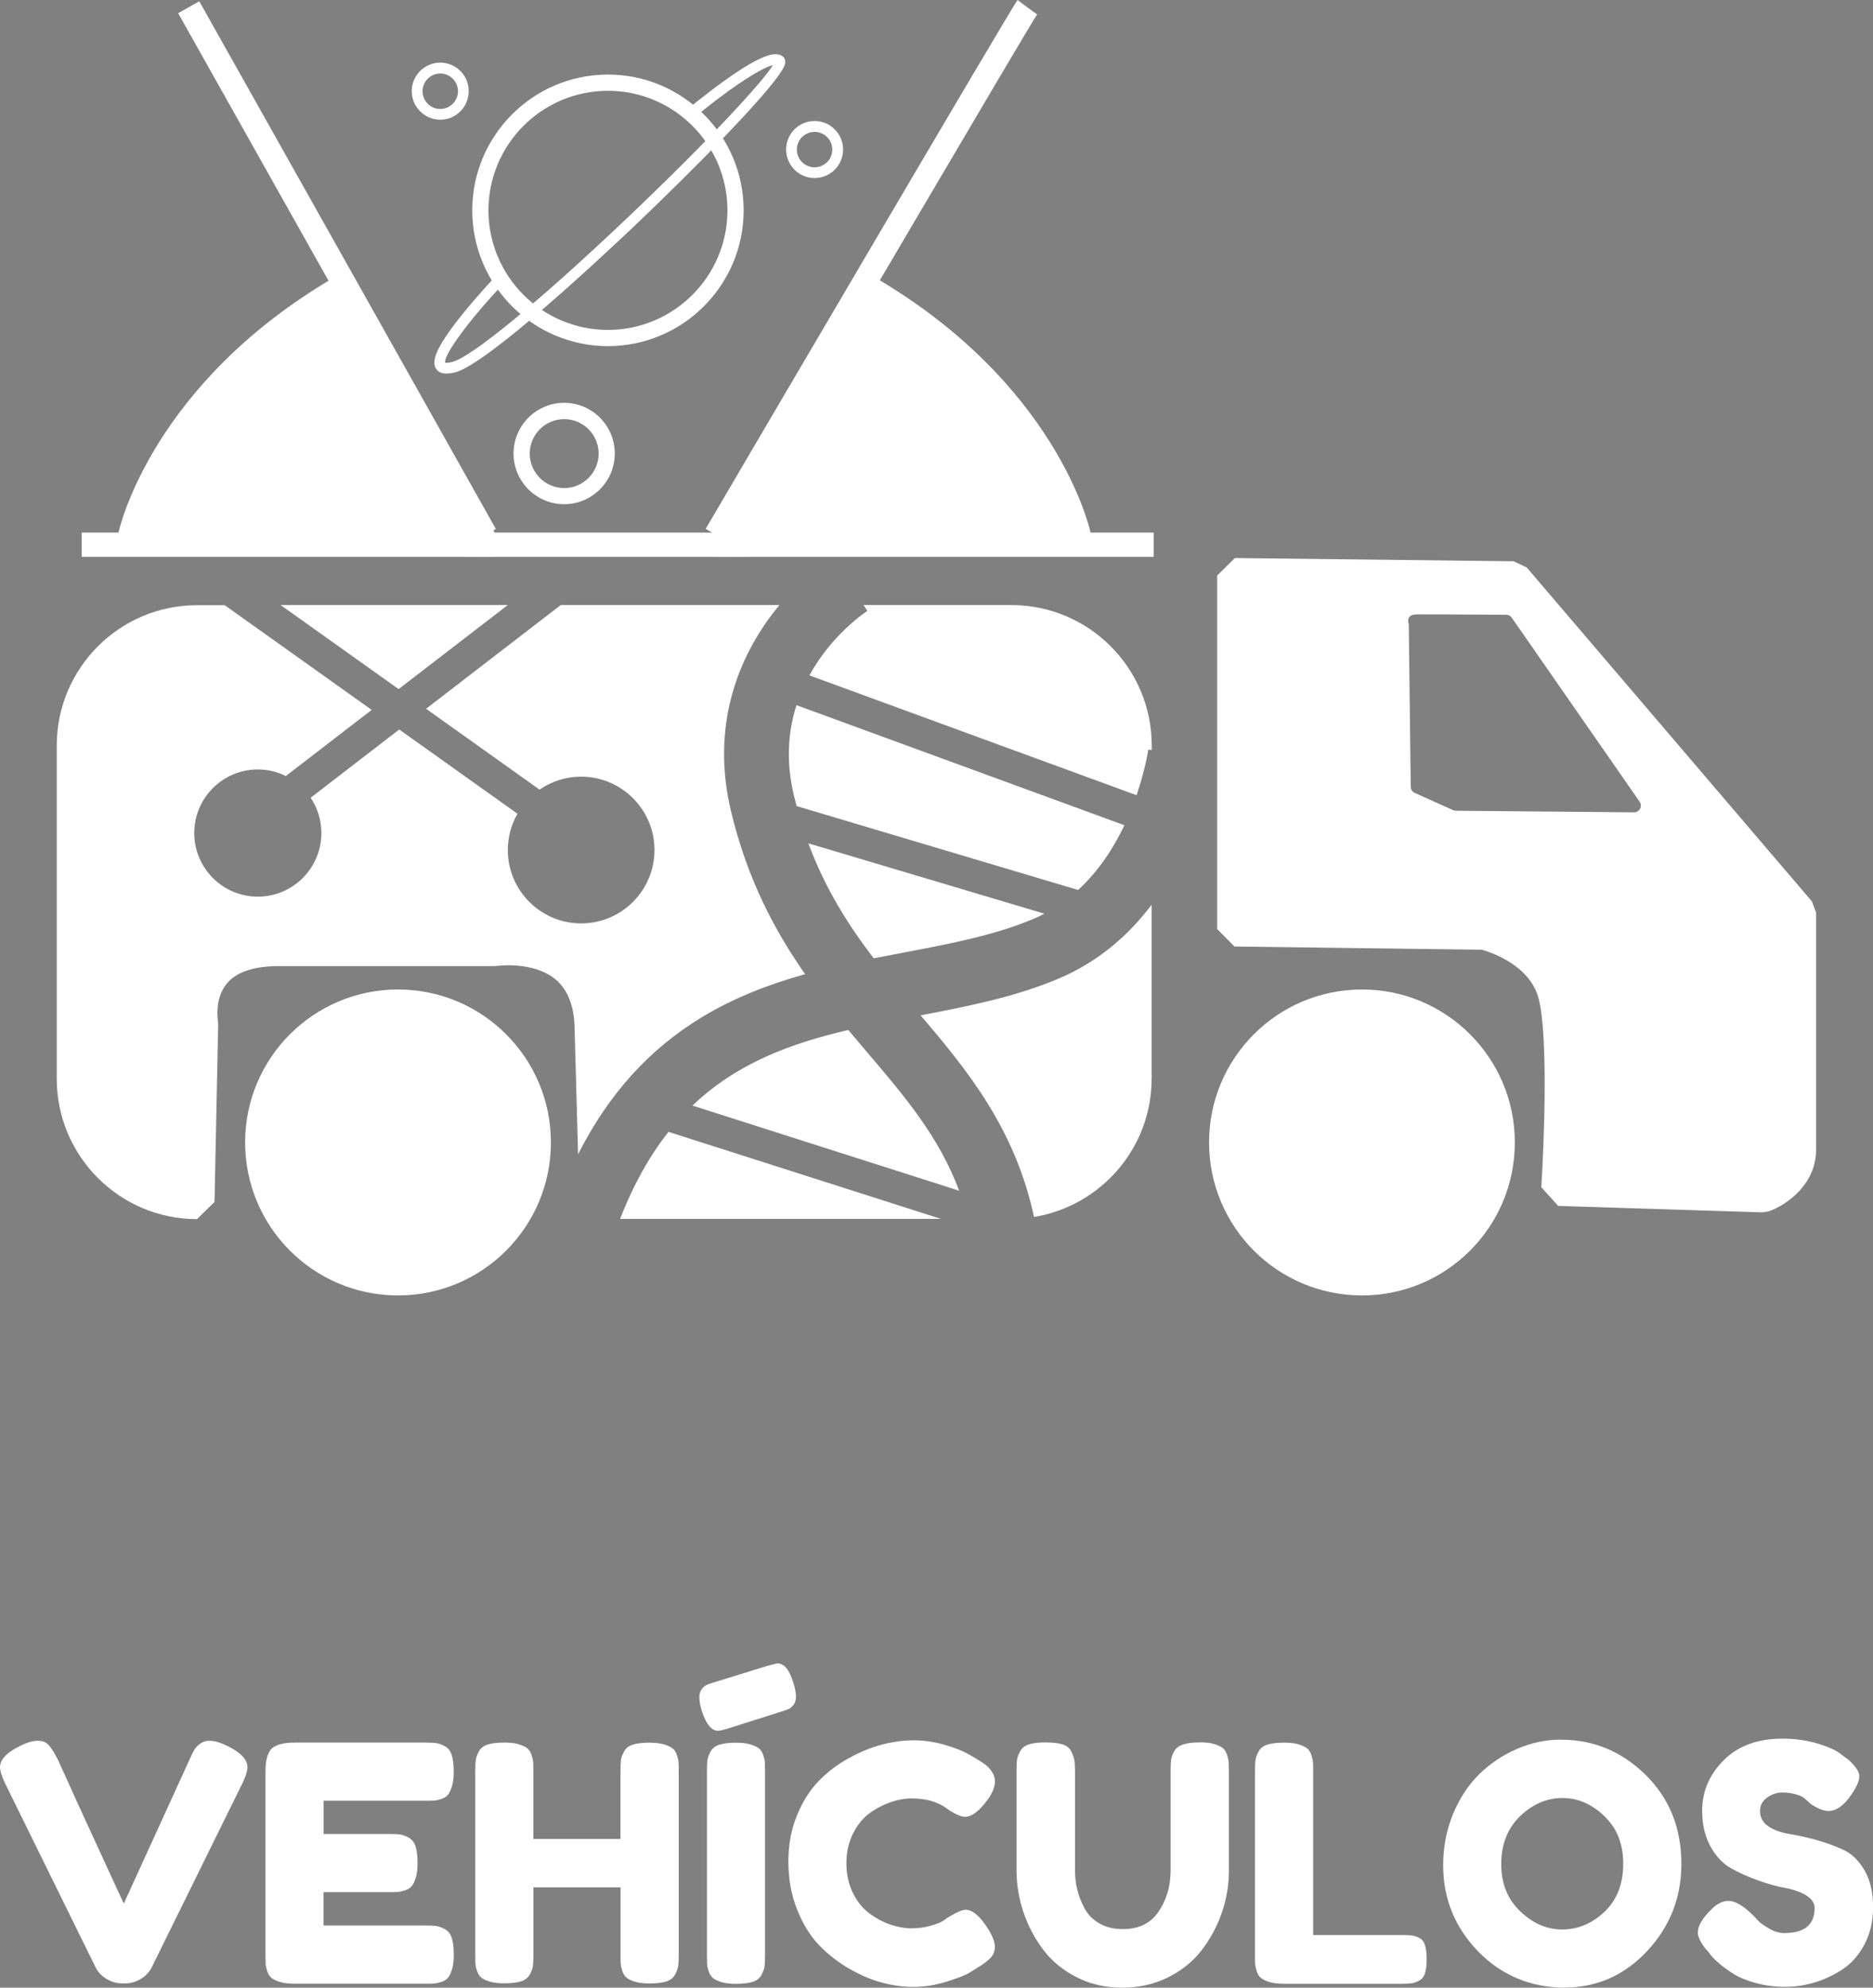
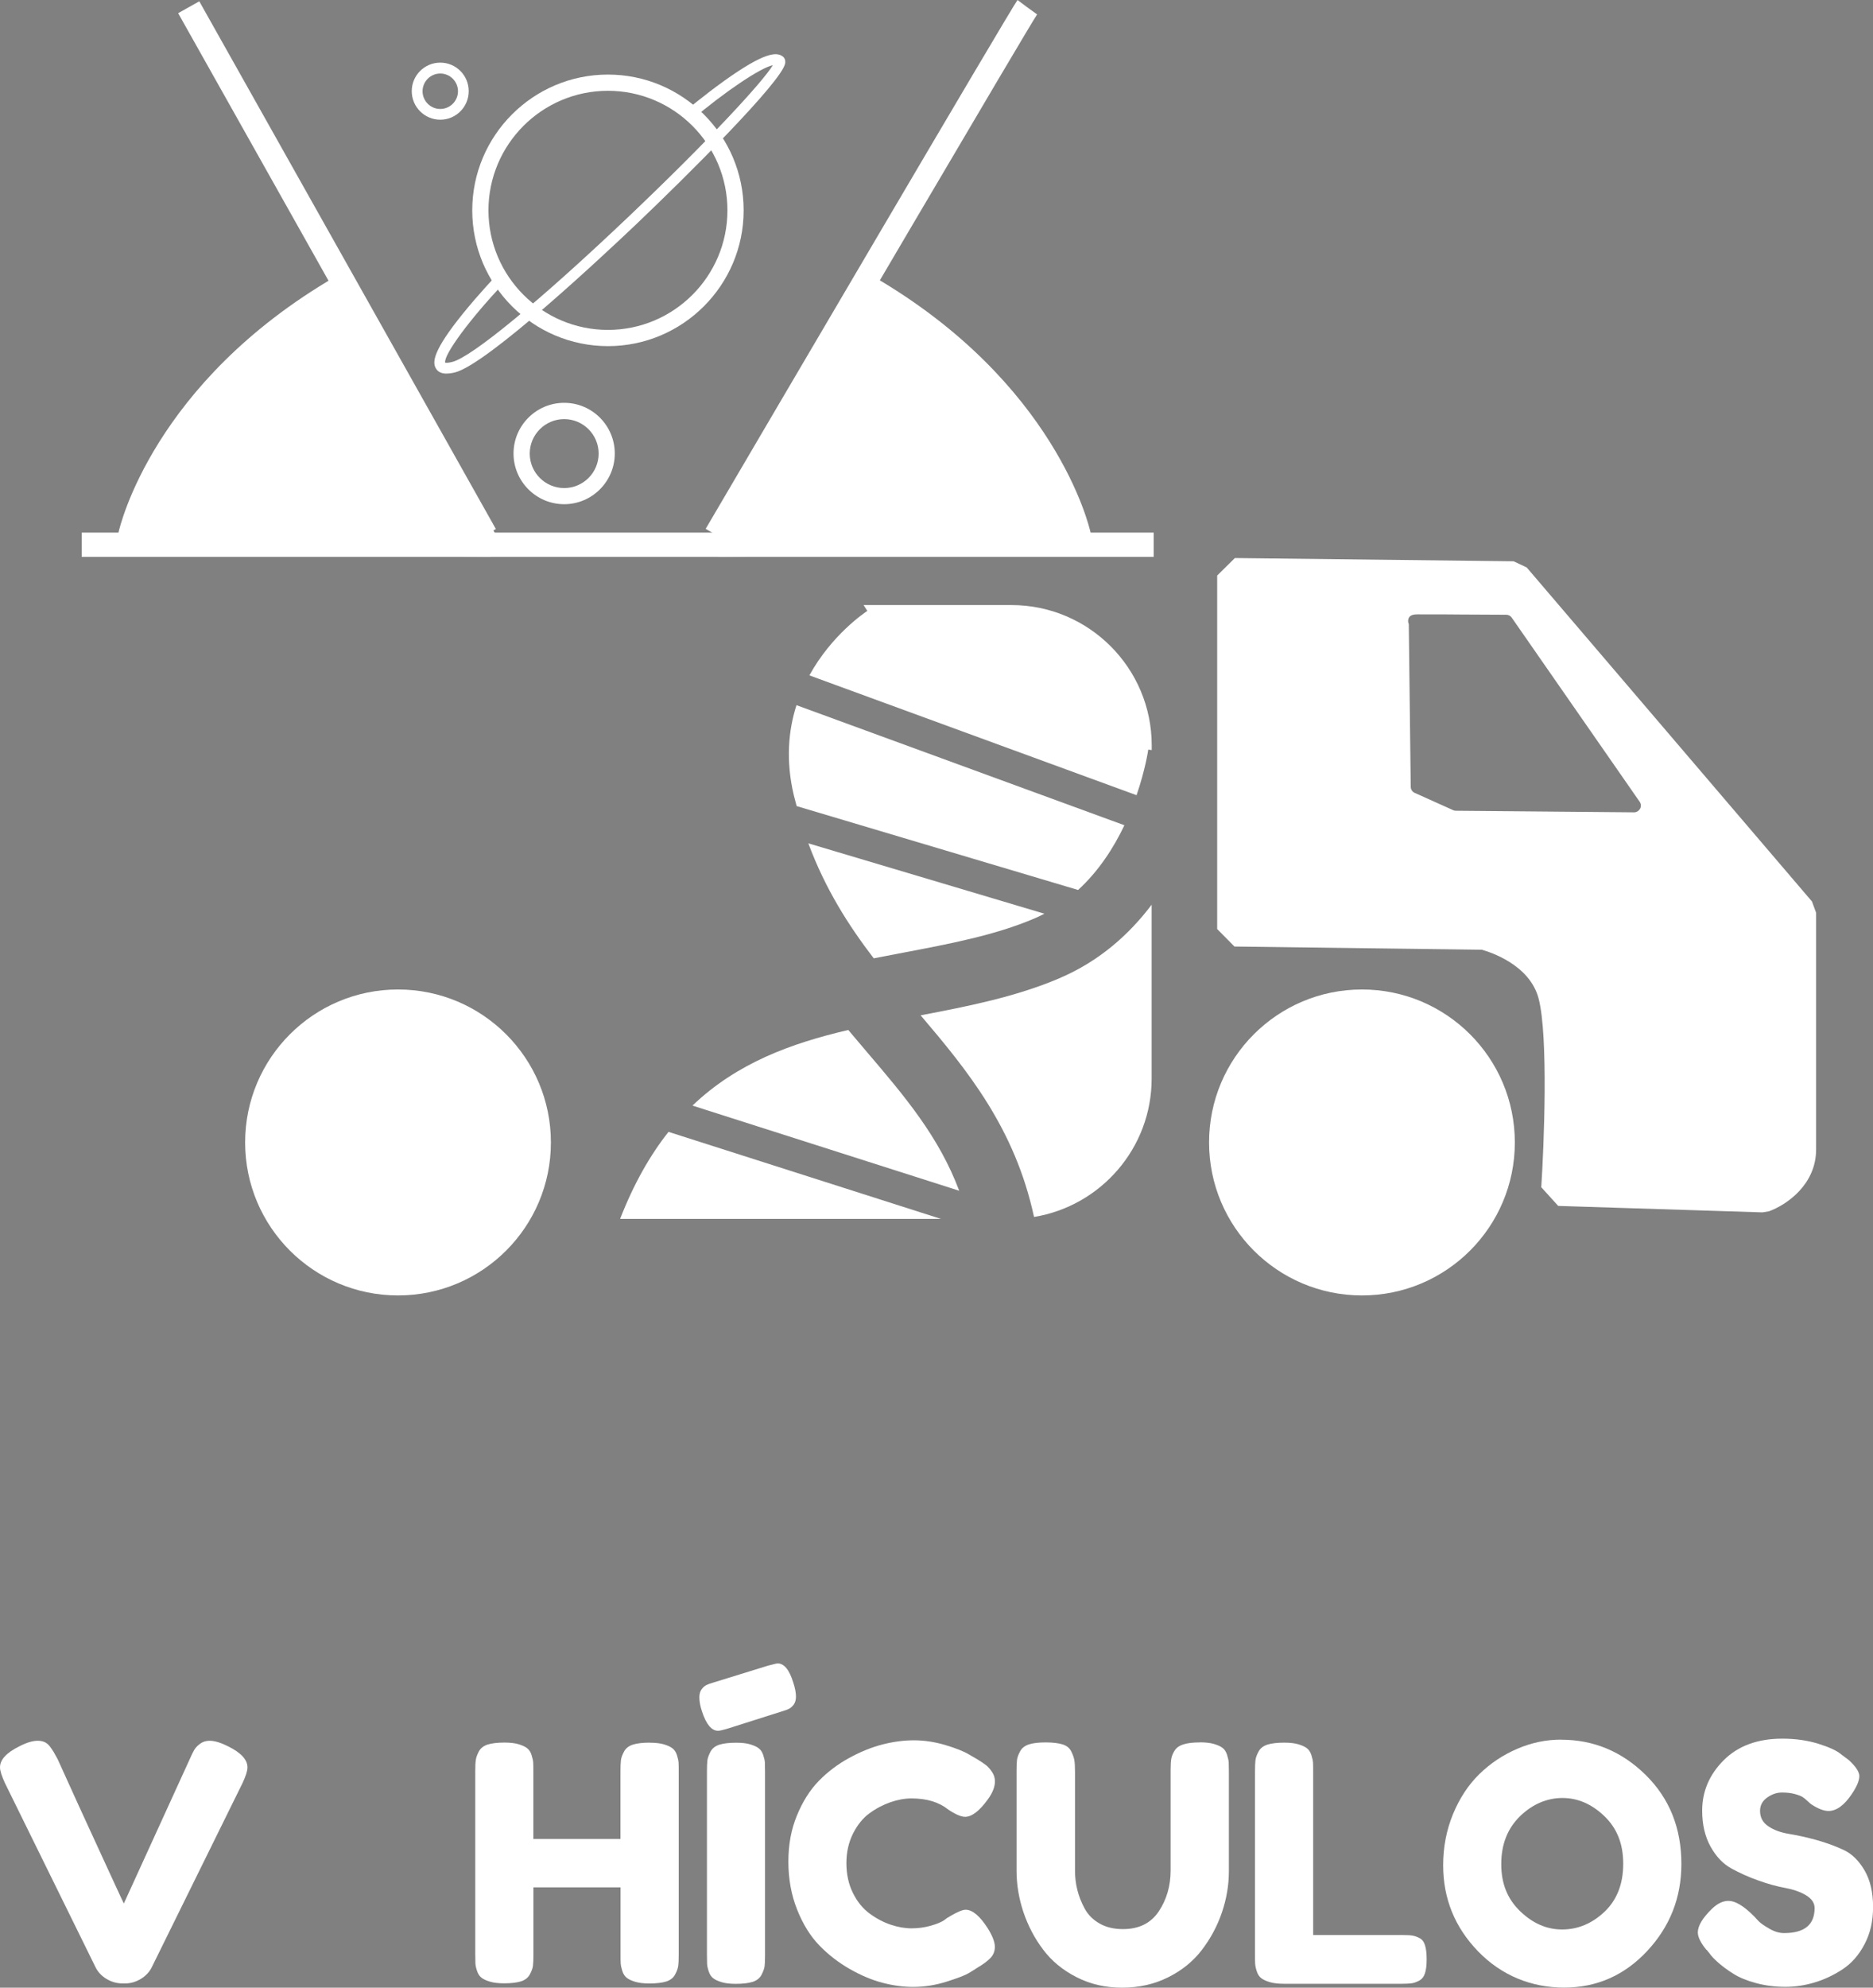
<svg xmlns="http://www.w3.org/2000/svg" id="Capa_2" data-name="Capa 2" viewBox="0 0 249.55 264.68">
  <rect x="0" y="0" width="249.55" height="264.68" fill="#808080" stroke="none" />
  <defs>
    <style>
      .cls-1 {
        fill: #fff;
      }

      .cls-2 {
        fill: #6f102b;
      }
    </style>
  </defs>
  <g id="Capa_1-2" data-name="Capa 1">
    <g>
      <g>
        <path class="cls-1" d="M30.39,232.54c1.72,.85,2.58,1.78,2.58,2.8,0,.47-.22,1.17-.66,2.1l-12.09,24.52c-.32,.64-.81,1.16-1.47,1.56-.66,.39-1.33,.59-2.03,.59h-.44c-.73,0-1.42-.2-2.08-.59-.66-.4-1.15-.91-1.47-1.56L.66,237.44c-.43-.94-.66-1.64-.66-2.1,0-1.02,.86-1.95,2.58-2.8,.96-.5,1.78-.74,2.45-.74,.35,0,.66,.06,.92,.18,.26,.12,.51,.32,.72,.61s.38,.54,.5,.74c.12,.2,.29,.53,.53,.96,.03,.06,.5,1.09,1.4,3.09,.91,2,1.87,4.12,2.91,6.37,1.04,2.25,2.01,4.37,2.93,6.37,.92,2,1.44,3.12,1.56,3.35l8.76-19.18c.24-.55,.45-.99,.63-1.29,.19-.31,.46-.58,.81-.83,.35-.25,.76-.37,1.23-.37,.67,0,1.49,.25,2.45,.74Z" />
-         <path class="cls-1" d="M43.13,256.4h13.48c.67,0,1.18,.02,1.51,.07,.33,.04,.72,.18,1.16,.42,.44,.24,.74,.63,.92,1.18,.17,.55,.26,1.3,.26,2.23,0,.76-.07,1.39-.22,1.88-.15,.5-.32,.88-.52,1.14-.21,.26-.5,.46-.9,.59-.4,.13-.73,.2-1.01,.22s-.69,.02-1.25,.02h-17.34c-.76,0-1.39-.07-1.88-.22-.5-.15-.88-.32-1.14-.53-.26-.2-.46-.5-.59-.9-.13-.39-.2-.73-.22-1.01-.01-.28-.02-.69-.02-1.25v-24.35c0-1.49,.28-2.5,.83-3.04,.56-.54,1.61-.81,3.15-.81h17.25c.67,0,1.18,.02,1.51,.07,.33,.04,.72,.18,1.16,.42,.44,.23,.74,.63,.92,1.18,.17,.55,.26,1.3,.26,2.23,0,.76-.07,1.39-.22,1.88s-.32,.87-.52,1.14c-.21,.26-.5,.46-.9,.59-.4,.13-.73,.2-1.01,.22-.28,.02-.69,.02-1.25,.02h-13.44v4.42h8.67c.67,0,1.17,.02,1.51,.07,.33,.04,.72,.18,1.16,.42,.44,.24,.74,.63,.92,1.18,.18,.55,.26,1.3,.26,2.23,0,.76-.07,1.39-.22,1.88-.15,.5-.32,.87-.53,1.14-.2,.26-.51,.46-.92,.59-.41,.13-.75,.2-1.03,.22s-.69,.02-1.25,.02h-8.58v4.42Z" />
        <path class="cls-1" d="M86.57,232.06c.76,0,1.39,.07,1.89,.22,.5,.15,.87,.32,1.14,.53,.26,.2,.46,.5,.59,.9,.13,.4,.2,.73,.22,1.01s.02,.69,.02,1.25v24.3c0,.67-.02,1.17-.07,1.51-.04,.33-.18,.72-.42,1.16-.23,.44-.63,.74-1.18,.92-.56,.17-1.3,.26-2.23,.26-.76,0-1.39-.07-1.88-.22-.5-.15-.88-.32-1.14-.53-.26-.2-.46-.5-.59-.9s-.2-.73-.22-1.01c-.02-.28-.02-.69-.02-1.25v-8.89h-11.61v8.93c0,.67-.02,1.17-.06,1.51-.04,.33-.18,.72-.42,1.16s-.63,.74-1.18,.92c-.55,.17-1.3,.26-2.23,.26-.76,0-1.39-.07-1.89-.22s-.88-.32-1.14-.53c-.26-.2-.46-.5-.59-.9-.13-.39-.21-.73-.22-1.01-.01-.28-.02-.69-.02-1.25v-24.3c0-.67,.02-1.17,.07-1.51,.04-.34,.18-.72,.41-1.16,.24-.44,.63-.74,1.18-.92,.56-.17,1.3-.26,2.23-.26,.76,0,1.39,.07,1.88,.22s.88,.32,1.14,.53c.26,.2,.46,.5,.59,.9,.13,.4,.2,.73,.22,1.01s.02,.69,.02,1.25v8.93h11.61v-8.98c0-.67,.02-1.17,.06-1.51,.04-.34,.18-.72,.42-1.16,.23-.44,.63-.74,1.18-.92,.55-.17,1.3-.26,2.23-.26Z" />
        <path class="cls-1" d="M96.99,230.17h-.04s-.06,.04-.09,.04c-.58,.17-.98,.26-1.18,.26-.88,0-1.59-.86-2.15-2.58-.24-.7-.35-1.33-.35-1.88,0-.44,.1-.79,.29-1.05,.19-.26,.4-.45,.63-.57,.24-.12,.56-.23,.97-.35l7.22-2.23c.76-.2,1.2-.31,1.31-.31,.88,0,1.58,.86,2.1,2.58,.23,.7,.35,1.31,.35,1.84,0,.44-.1,.79-.29,1.05-.19,.26-.4,.45-.63,.57s-.56,.24-.96,.35l-7.18,2.28Zm-2.8,5.74c0-.67,.02-1.17,.06-1.51,.05-.34,.19-.72,.42-1.16,.24-.44,.63-.74,1.18-.92,.55-.17,1.3-.26,2.23-.26,.76,0,1.39,.07,1.88,.22s.88,.32,1.14,.53c.26,.2,.46,.5,.59,.9,.13,.4,.21,.73,.22,1.01s.02,.69,.02,1.25v24.35c0,.7-.02,1.21-.06,1.53-.05,.32-.19,.7-.42,1.14-.24,.44-.63,.74-1.18,.92-.56,.17-1.3,.26-2.23,.26-.76,0-1.39-.07-1.88-.22s-.88-.32-1.14-.53c-.26-.2-.46-.5-.59-.9-.13-.39-.21-.73-.22-1.01-.01-.28-.02-.69-.02-1.25v-24.35Z" />
        <path class="cls-1" d="M126.29,255.35l.26-.17c.99-.58,1.69-.88,2.1-.88,.91,0,1.89,.82,2.94,2.45,.64,1.02,.96,1.85,.96,2.49,0,.58-.19,1.08-.59,1.49-.39,.41-.98,.85-1.77,1.31-.26,.18-.64,.41-1.12,.7-.48,.29-1.47,.67-2.96,1.14-1.49,.47-2.98,.7-4.47,.7-1.28,0-2.63-.18-4.05-.55-1.42-.37-2.87-.98-4.38-1.84-1.5-.86-2.86-1.91-4.06-3.15-1.2-1.24-2.18-2.83-2.95-4.77-.77-1.94-1.16-4.06-1.16-6.37s.38-4.3,1.14-6.15c.76-1.85,1.73-3.39,2.91-4.6,1.18-1.21,2.53-2.23,4.05-3.06,1.52-.83,3-1.43,4.45-1.8s2.84-.55,4.18-.55,2.77,.21,4.18,.63c1.41,.42,2.49,.85,3.21,1.29l1.05,.61c.52,.32,.93,.59,1.2,.81,.27,.22,.53,.52,.78,.9,.25,.38,.37,.79,.37,1.23,0,.73-.31,1.52-.92,2.36-1.13,1.58-2.16,2.36-3.06,2.36-.52,0-1.27-.32-2.23-.96-1.23-.99-2.86-1.49-4.9-1.49-.91,0-1.84,.17-2.8,.5-.97,.34-1.9,.82-2.79,1.47-.89,.64-1.62,1.55-2.21,2.71-.58,1.17-.88,2.48-.88,3.94s.29,2.82,.88,3.99c.58,1.17,1.33,2.08,2.24,2.74,.9,.66,1.84,1.15,2.8,1.47,.96,.32,1.88,.48,2.76,.48s1.76-.12,2.56-.35c.81-.23,1.38-.47,1.73-.7l.53-.39Z" />
        <path class="cls-1" d="M159.87,232.01c.76,0,1.39,.07,1.89,.22,.5,.15,.87,.32,1.14,.53,.26,.2,.46,.51,.59,.92,.13,.41,.2,.75,.22,1.03,.01,.28,.02,.69,.02,1.25v13.22c0,1.87-.32,3.71-.94,5.52s-1.52,3.47-2.67,4.97c-1.15,1.5-2.65,2.72-4.49,3.63-1.84,.92-3.88,1.38-6.13,1.38s-4.24-.47-6.07-1.4c-1.82-.93-3.31-2.15-4.44-3.66-1.14-1.5-2.01-3.17-2.63-4.99-.61-1.82-.92-3.67-.92-5.54v-13.18c0-.7,.02-1.22,.06-1.55,.04-.33,.18-.72,.42-1.16,.23-.44,.63-.74,1.18-.92,.56-.18,1.3-.26,2.23-.26s1.68,.09,2.23,.26c.55,.17,.94,.48,1.16,.92,.22,.44,.36,.83,.42,1.18,.06,.35,.09,.88,.09,1.58v13.14c0,.87,.1,1.73,.31,2.56,.2,.83,.53,1.66,.98,2.49,.45,.83,1.12,1.5,1.99,1.99,.88,.5,1.91,.74,3.11,.74,2.13,0,3.72-.79,4.77-2.36,1.05-1.58,1.58-3.4,1.58-5.47v-13.4c0-.64,.03-1.13,.09-1.47,.06-.33,.2-.69,.44-1.07s.63-.66,1.18-.83c.55-.18,1.28-.26,2.19-.26Z" />
        <path class="cls-1" d="M174.98,257.67h11.91c.58,0,1.01,.02,1.29,.07,.28,.04,.59,.15,.94,.33,.35,.17,.6,.5,.74,.96,.15,.47,.22,1.09,.22,1.88s-.07,1.37-.22,1.84c-.15,.47-.4,.79-.77,.99-.36,.19-.69,.31-.98,.35-.29,.04-.72,.07-1.27,.07h-15.77c-.76,0-1.39-.07-1.89-.22-.5-.15-.87-.32-1.14-.53-.26-.2-.46-.5-.59-.9-.13-.39-.2-.73-.22-1.01-.02-.28-.02-.69-.02-1.25v-24.35c0-.67,.02-1.17,.06-1.51,.04-.34,.18-.72,.42-1.16,.23-.44,.63-.74,1.18-.92,.56-.17,1.3-.26,2.23-.26,.76,0,1.39,.07,1.89,.22,.5,.15,.87,.32,1.14,.53,.26,.2,.46,.5,.59,.9,.13,.4,.2,.73,.22,1.01s.02,.69,.02,1.25v21.72Z" />
        <path class="cls-1" d="M208,231.66c4.32,0,8.07,1.56,11.25,4.68,3.18,3.13,4.77,7.08,4.77,11.87,0,4.47-1.52,8.33-4.55,11.58s-6.73,4.88-11.08,4.88-8.34-1.61-11.45-4.82c-3.11-3.21-4.66-7.04-4.66-11.47,0-2.42,.44-4.69,1.31-6.81,.88-2.12,2.04-3.89,3.5-5.32,1.46-1.43,3.14-2.55,5.04-3.37,1.9-.82,3.85-1.23,5.87-1.23Zm.13,25.27c2.1,0,3.99-.79,5.65-2.36,1.66-1.58,2.49-3.71,2.49-6.39s-.84-4.74-2.52-6.35c-1.68-1.61-3.54-2.41-5.58-2.41s-3.98,.81-5.65,2.43c-1.66,1.62-2.5,3.74-2.5,6.37s.84,4.66,2.52,6.28,3.54,2.43,5.58,2.43Z" />
        <path class="cls-1" d="M227.35,259.64c-.76-.93-1.14-1.71-1.14-2.32,0-.87,.63-1.93,1.89-3.15,.73-.7,1.46-1.05,2.19-1.05,.91,0,2.01,.66,3.33,1.97l.22,.22c.12,.15,.29,.33,.53,.57,.23,.23,.68,.55,1.36,.94,.67,.39,1.33,.59,1.97,.59,2.72,0,4.07-1.11,4.07-3.33,0-.67-.37-1.23-1.12-1.69-.74-.45-1.67-.78-2.78-.99-1.11-.2-2.31-.53-3.59-.99-1.28-.45-2.48-.99-3.59-1.6-1.11-.61-2.04-1.58-2.78-2.91-.74-1.33-1.12-2.93-1.12-4.79,0-2.57,.96-4.81,2.87-6.72,1.91-1.91,4.52-2.87,7.81-2.87,1.75,0,3.35,.23,4.8,.68,1.44,.45,2.44,.91,3,1.38l.88,.66,.22,.17c.91,.85,1.36,1.55,1.36,2.1,0,.61-.35,1.43-1.05,2.45-.99,1.46-2.02,2.19-3.06,2.19-.61,0-1.38-.29-2.28-.88-.09-.06-.26-.2-.51-.44-.25-.23-.47-.42-.68-.55-.21-.13-.55-.26-1.03-.39-.48-.13-1.04-.2-1.69-.2-.7,0-1.36,.23-1.99,.68s-.94,1.04-.94,1.77c0,.87,.37,1.56,1.12,2.06,.74,.5,1.67,.83,2.78,1.01s2.32,.45,3.63,.81c1.31,.37,2.53,.81,3.63,1.33s2.03,1.44,2.78,2.74,1.12,2.91,1.12,4.84-.38,3.52-1.14,4.97-1.74,2.56-2.95,3.35c-1.21,.79-2.46,1.37-3.75,1.75-1.28,.38-2.57,.57-3.85,.57-1.37,0-2.67-.17-3.9-.5s-2.23-.74-3-1.23c-.77-.48-1.44-.97-2.01-1.47-.57-.5-.97-.92-1.2-1.27l-.39-.48Z" />
      </g>
      <g>
        <path class="cls-1" d="M241.41,120.03l-38-44.47-1.75-.82-37.13-.43-2.36,2.33v47.07l2.3,2.33,32.97,.43c1.11,.31,6.36,1.99,7.55,6.47,1.33,5.01,.71,19.85,.36,25.15l2.26,2.49,27.2,.86,.87-.14c2.34-.85,6.29-3.54,6.29-8.24v-31.52l-.56-1.52Zm-22.9-12.34c-.16,.29-.46,.48-.79,.48h0l-23.75-.21c-.12,0-.25-.03-.36-.08l-5.12-2.3c-.32-.14-.53-.46-.53-.81l-.26-21.67c-.09-.21-.09-.39-.09-.4,.01-.67,.48-.83,.96-.88h.05c.21-.02,.39-.01,.62-.01,.31,0,.71,0,1.17,0,1.14,0,2.67,0,4.19,.02,3.05,.01,6.09,.03,6.09,.03,.29,0,.57,.15,.73,.39l17.04,24.51c.19,.28,.21,.64,.06,.93Z" />
        <circle class="cls-1" cx="181.46" cy="152.13" r="20.37" />
        <circle class="cls-1" cx="53.03" cy="152.13" r="20.37" />
        <g>
          <path class="cls-1" d="M82.62,162.31h42.75l-36.3-11.59c-2.45,3.09-4.62,6.89-6.45,11.59Z" />
-           <path class="cls-1" d="M93.46,135.48c4.43-2.68,9.09-4.44,13.81-5.76-4.08-5.83-7.76-12.75-9.91-21.86-2.11-8.96-.44-17.64,4.83-25.13,.54-.77,1.1-1.49,1.66-2.16h-29.14l-17.94,13.81,15.12,10.77c1.58-1.09,3.48-1.73,5.54-1.73,5.38,0,9.77,4.38,9.77,9.77s-4.38,9.77-9.77,9.77-9.77-4.38-9.77-9.77c0-1.76,.47-3.41,1.29-4.83l-15.76-11.22-11.8,9.09c.9,1.35,1.43,2.96,1.43,4.7,0,4.67-3.8,8.47-8.47,8.47s-8.47-3.8-8.47-8.47,3.8-8.47,8.47-8.47c1.34,0,2.6,.32,3.73,.88l11.44-8.81-19.58-13.94h-3.69c-10.31,0-18.69,8.38-18.69,18.69v44.37c0,10.31,8.38,18.69,18.69,18.69l2.33-2.29,.49-23.64-.04-.48s-.5-2.94,1.2-4.97c1.28-1.53,3.6-2.31,6.87-2.31h28.82l.35-.03s4.81-.67,7.77,1.82c1.59,1.34,2.43,3.45,2.51,6.3l.47,16.96c4.04-7.98,9.47-13.99,16.43-18.21Z" />
-           <polygon class="cls-1" points="67.65 80.57 37.39 80.57 53.11 91.76 67.65 80.57" />
          <path class="cls-1" d="M107.83,89.93l43.6,15.96c1.18-3.44,1.55-6,1.56-6.07l.46,.06v-.62c0-10.31-8.38-18.69-18.69-18.69h-19.7l.5,.78c-.32,.21-4.73,3.15-7.72,8.58Z" />
          <path class="cls-1" d="M141.14,130.27c-5.82,2.48-12.23,3.74-18.48,4.93,6.25,7.35,12.56,15.05,15.11,26.85,8.87-1.45,15.67-9.15,15.67-18.42v-23.16c-2.95,3.91-6.94,7.52-12.31,9.8Z" />
          <path class="cls-1" d="M149.81,109.89l-43.69-15.99c-1.08,3.36-1.45,7.36-.36,11.98,.12,.5,.25,.98,.38,1.46l37.5,11.17c2.78-2.55,4.77-5.67,6.17-8.62Z" />
          <path class="cls-1" d="M113.03,137.15c-7.66,1.79-14.83,4.4-20.77,10.07l35.54,11.34c-2.69-7.18-7.23-12.54-12.29-18.47-.82-.96-1.65-1.94-2.49-2.94Z" />
          <path class="cls-1" d="M116.42,127.61c1.29-.25,2.57-.5,3.85-.74,6.32-1.2,12.29-2.33,17.49-4.54,.48-.2,.94-.43,1.39-.66l-31.45-9.37c2.26,6.08,5.36,10.94,8.71,15.31Z" />
        </g>
        <rect class="cls-1" x="10.89" y="70.92" width="142.82" height="3.23" />
        <g>
-           <path class="cls-2" d="M136.87,.97c-.97,1.3-41.45,70.27-41.45,70.27" />
          <path class="cls-1" d="M96.81,72.06l-2.79-1.64C100.79,58.89,134.6,1.3,135.57,0l2.59,1.94-1.29-.97,1.31,.95c-1.13,1.64-30.24,51.19-41.37,70.15Z" />
        </g>
        <g>
          <line class="cls-1" x1="64.65" y1="71.24" x2="25.14" y2=".97" />
          <rect class="cls-1" x="43.28" y="-4.2" width="3.23" height="80.62" transform="translate(-11.93 26.63) rotate(-29.35)" />
        </g>
        <g>
          <path class="cls-1" d="M17.37,71.24s4.21-19.11,28.17-33.03l19.43,34.33-47.61-1.3Z" />
          <path class="cls-1" d="M64.97,74.16h-.04l-47.61-1.3c-.48-.01-.93-.24-1.23-.62-.3-.38-.41-.87-.3-1.34,.18-.81,4.64-19.96,28.94-34.08,.37-.22,.82-.28,1.23-.16,.42,.11,.77,.39,.98,.76l19.43,34.33c.29,.51,.28,1.13-.02,1.63-.29,.49-.82,.78-1.39,.78Zm-45.45-4.47l42.63,1.16-17.21-30.4c-17.63,10.75-23.71,24.3-25.42,29.24Z" />
        </g>
        <g>
          <path class="cls-1" d="M143.74,71.24s-4.21-19.11-28.17-33.03l-19.43,34.33,47.61-1.3Z" />
          <path class="cls-1" d="M96.13,74.16c-.57,0-1.09-.3-1.39-.78-.3-.5-.31-1.12-.02-1.63l19.43-34.33c.21-.38,.57-.65,.98-.76,.42-.11,.86-.05,1.23,.16,24.3,14.12,28.76,33.27,28.94,34.08,.1,.47,0,.96-.3,1.34s-.75,.61-1.23,.62l-47.61,1.3h-.04Zm20.02-33.71l-17.21,30.4,42.63-1.16c-1.73-4.94-7.85-18.52-25.42-29.24Z" />
        </g>
        <path class="cls-1" d="M81,46.09c-9.97,0-18.08-8.11-18.08-18.08s8.11-18.08,18.08-18.08,18.08,8.11,18.08,18.08-8.11,18.08-18.08,18.08Zm0-34c-8.78,0-15.92,7.14-15.92,15.92s7.14,15.92,15.92,15.92,15.92-7.14,15.92-15.92-7.14-15.92-15.92-15.92Z" />
        <path class="cls-1" d="M75.17,67.14c-3.72,0-6.75-3.03-6.75-6.75s3.03-6.75,6.75-6.75,6.74,3.03,6.74,6.75-3.03,6.75-6.74,6.75Zm0-11.33c-2.53,0-4.59,2.06-4.59,4.59s2.06,4.59,4.59,4.59,4.59-2.06,4.59-4.59-2.06-4.59-4.59-4.59Z" />
-         <path class="cls-1" d="M108.53,23.71c-2.09,0-3.79-1.7-3.79-3.8s1.7-3.8,3.79-3.8,3.8,1.7,3.8,3.8-1.7,3.8-3.8,3.8Zm0-6.15c-1.3,0-2.36,1.06-2.36,2.36s1.06,2.36,2.36,2.36,2.36-1.06,2.36-2.36-1.06-2.36-2.36-2.36Z" />
        <path class="cls-1" d="M58.66,15.94c-2.09,0-3.8-1.7-3.8-3.8s1.7-3.8,3.8-3.8,3.79,1.7,3.79,3.8-1.7,3.8-3.79,3.8Zm0-6.15c-1.3,0-2.36,1.06-2.36,2.36s1.06,2.36,2.36,2.36,2.36-1.06,2.36-2.36-1.06-2.36-2.36-2.36Z" />
        <path class="cls-1" d="M59.51,49.75c-.69,0-1.17-.23-1.44-.7-.47-.81-.42-2.31,3.59-7.27,2.11-2.61,4.39-5.01,4.42-5.04l1.04,.99c-4.49,4.72-8.02,9.51-7.81,10.56,.09,.02,.35,.06,.96-.1,2.58-.64,11.79-8.23,23.47-19.33,10.67-10.14,17.87-17.93,19.23-20.18-1.65,.35-6.31,3.46-10.97,7.4l-.93-1.1s2.65-2.23,5.47-4.25c5.35-3.82,6.89-3.79,7.7-3.25,.3,.2,.44,.56,.37,.96-.42,2.42-13.15,15.05-19.82,21.4-4.59,4.36-19.89,18.67-24.17,19.75-.41,.1-.78,.15-1.1,.15Z" />
      </g>
    </g>
  </g>
</svg>